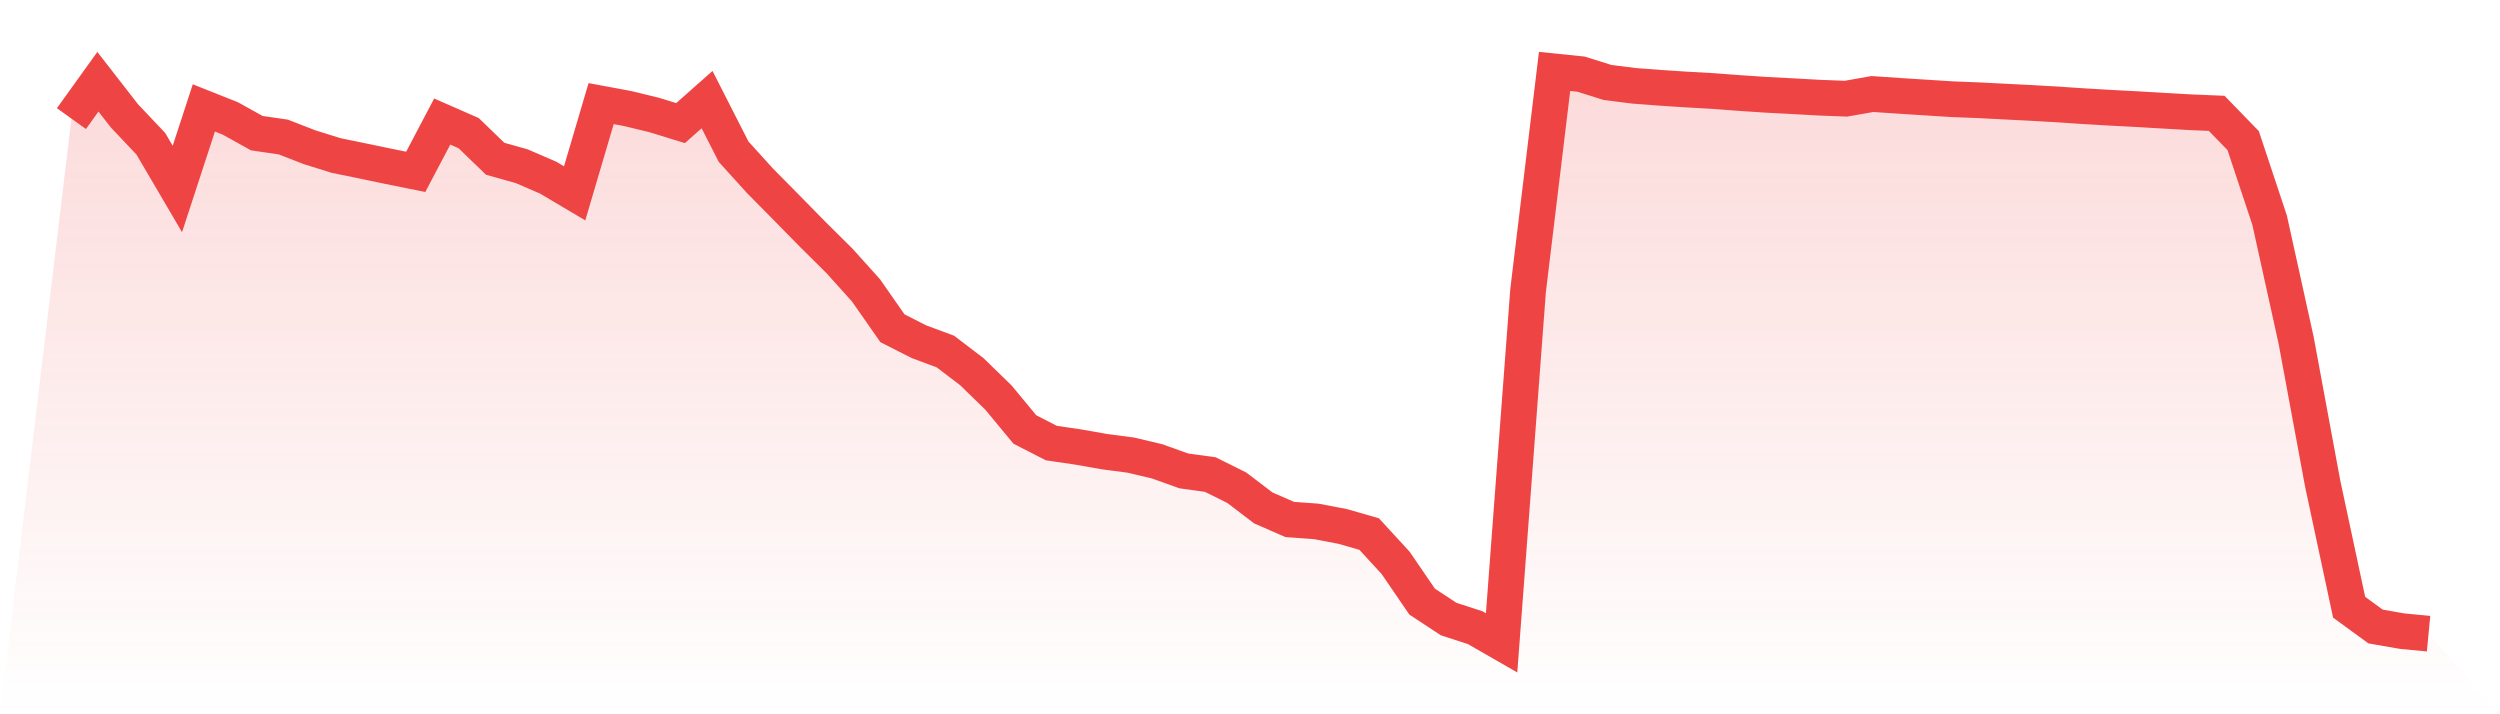
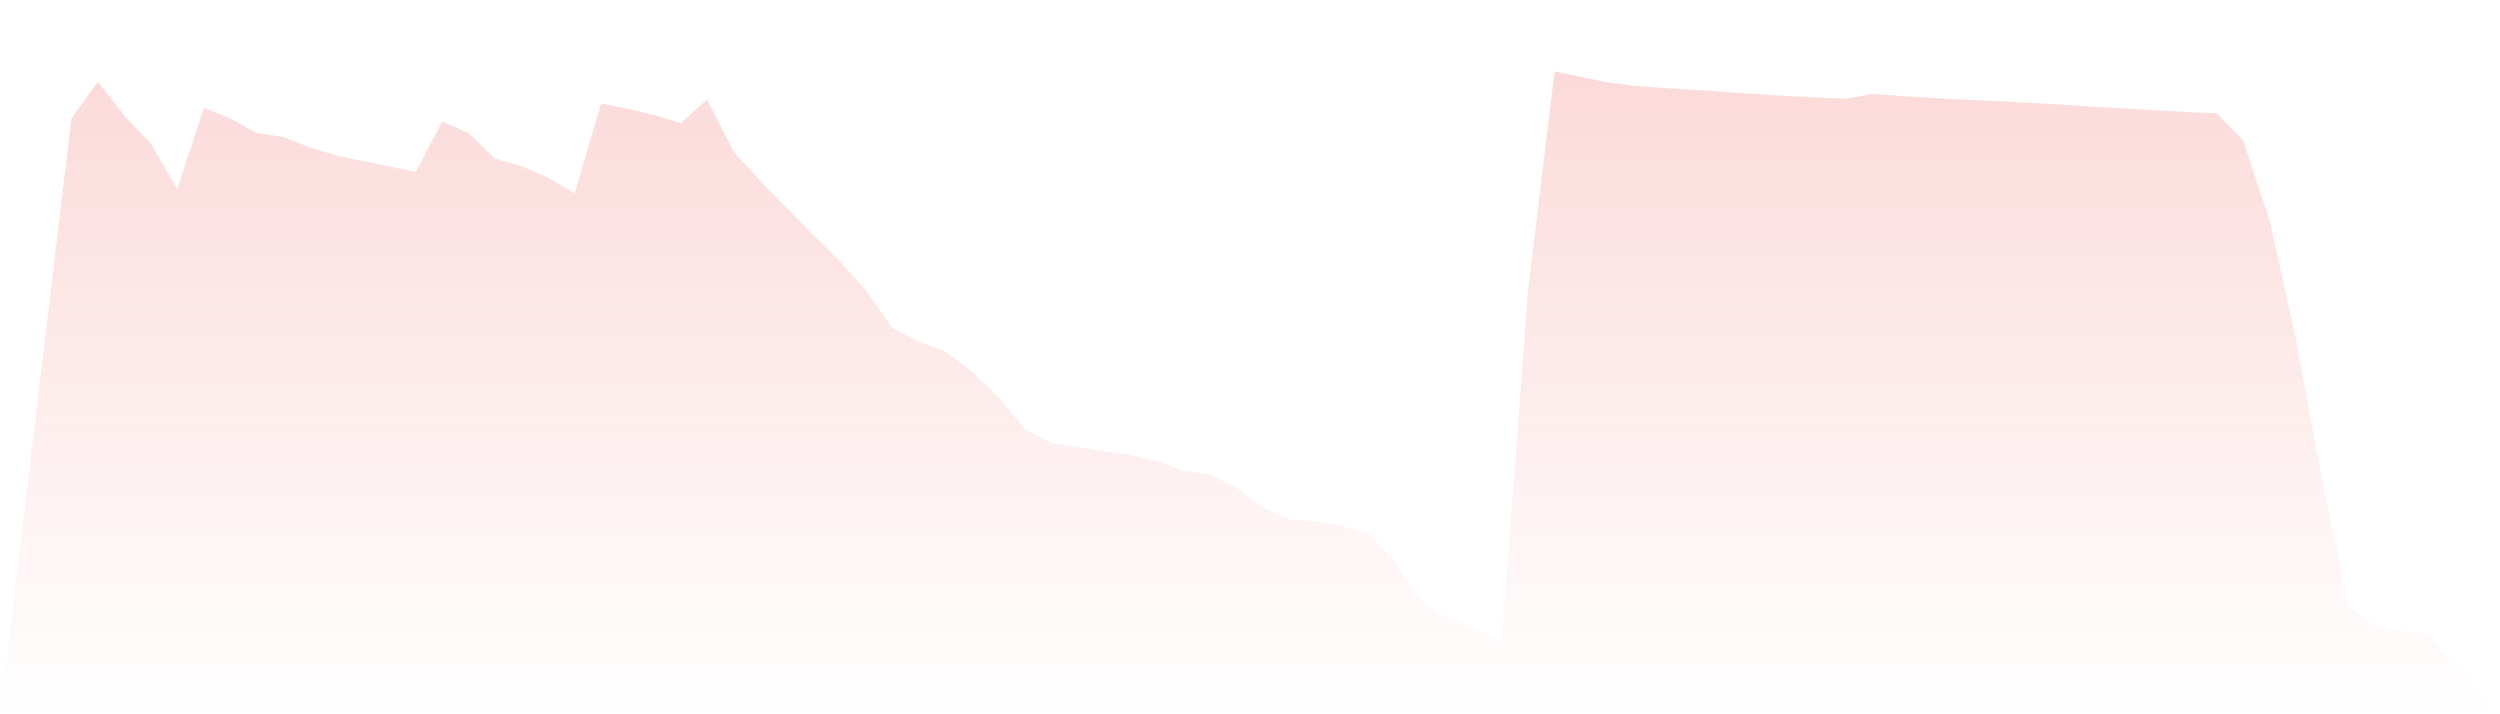
<svg xmlns="http://www.w3.org/2000/svg" viewBox="0 0 140 40">
  <defs>
    <linearGradient id="gradient" x1="0" x2="0" y1="0" y2="1">
      <stop offset="0%" stop-color="#ef4444" stop-opacity="0.2" />
      <stop offset="100%" stop-color="#ef4444" stop-opacity="0" />
    </linearGradient>
  </defs>
-   <path d="M4,6.642 L4,6.642 L5.483,4.578 L6.966,6.485 L8.449,8.053 L9.933,10.582 L11.416,6.043 L12.899,6.633 L14.382,7.457 L15.865,7.673 L17.348,8.249 L18.831,8.711 L20.315,9.014 L21.798,9.324 L23.281,9.624 L24.764,6.806 L26.247,7.457 L27.73,8.891 L29.213,9.307 L30.697,9.948 L32.18,10.827 L33.663,5.802 L35.146,6.077 L36.629,6.438 L38.112,6.893 L39.596,5.578 L41.079,8.491 L42.562,10.128 L44.045,11.629 L45.528,13.14 L47.011,14.61 L48.494,16.259 L49.978,18.382 L51.461,19.137 L52.944,19.687 L54.427,20.818 L55.91,22.261 L57.393,24.052 L58.876,24.812 L60.36,25.03 L61.843,25.291 L63.326,25.487 L64.809,25.838 L66.292,26.37 L67.775,26.575 L69.258,27.312 L70.742,28.442 L72.225,29.091 L73.708,29.198 L75.191,29.481 L76.674,29.908 L78.157,31.523 L79.64,33.691 L81.124,34.667 L82.607,35.148 L84.09,36 L85.573,16.265 L87.056,4 L88.539,4.152 L90.022,4.618 L91.506,4.806 L92.989,4.918 L94.472,5.015 L95.955,5.099 L97.438,5.211 L98.921,5.31 L100.404,5.387 L101.888,5.47 L103.371,5.527 L104.854,5.265 L106.337,5.366 L107.82,5.46 L109.303,5.555 L110.787,5.613 L112.27,5.689 L113.753,5.764 L115.236,5.849 L116.719,5.949 L118.202,6.035 L119.685,6.113 L121.169,6.2 L122.652,6.285 L124.135,6.347 L125.618,7.875 L127.101,12.34 L128.584,19.061 L130.067,27.066 L131.551,34.005 L133.034,35.085 L134.517,35.344 L136,35.486 L140,40 L0,40 z" fill="url(#gradient)" />
-   <path d="M4,6.642 L4,6.642 L5.483,4.578 L6.966,6.485 L8.449,8.053 L9.933,10.582 L11.416,6.043 L12.899,6.633 L14.382,7.457 L15.865,7.673 L17.348,8.249 L18.831,8.711 L20.315,9.014 L21.798,9.324 L23.281,9.624 L24.764,6.806 L26.247,7.457 L27.73,8.891 L29.213,9.307 L30.697,9.948 L32.18,10.827 L33.663,5.802 L35.146,6.077 L36.629,6.438 L38.112,6.893 L39.596,5.578 L41.079,8.491 L42.562,10.128 L44.045,11.629 L45.528,13.14 L47.011,14.61 L48.494,16.259 L49.978,18.382 L51.461,19.137 L52.944,19.687 L54.427,20.818 L55.91,22.261 L57.393,24.052 L58.876,24.812 L60.36,25.03 L61.843,25.291 L63.326,25.487 L64.809,25.838 L66.292,26.37 L67.775,26.575 L69.258,27.312 L70.742,28.442 L72.225,29.091 L73.708,29.198 L75.191,29.481 L76.674,29.908 L78.157,31.523 L79.64,33.691 L81.124,34.667 L82.607,35.148 L84.09,36 L85.573,16.265 L87.056,4 L88.539,4.152 L90.022,4.618 L91.506,4.806 L92.989,4.918 L94.472,5.015 L95.955,5.099 L97.438,5.211 L98.921,5.31 L100.404,5.387 L101.888,5.47 L103.371,5.527 L104.854,5.265 L106.337,5.366 L107.82,5.46 L109.303,5.555 L110.787,5.613 L112.27,5.689 L113.753,5.764 L115.236,5.849 L116.719,5.949 L118.202,6.035 L119.685,6.113 L121.169,6.2 L122.652,6.285 L124.135,6.347 L125.618,7.875 L127.101,12.34 L128.584,19.061 L130.067,27.066 L131.551,34.005 L133.034,35.085 L134.517,35.344 L136,35.486" fill="none" stroke="#ef4444" stroke-width="2" />
+   <path d="M4,6.642 L4,6.642 L5.483,4.578 L6.966,6.485 L8.449,8.053 L9.933,10.582 L11.416,6.043 L12.899,6.633 L14.382,7.457 L15.865,7.673 L17.348,8.249 L18.831,8.711 L20.315,9.014 L21.798,9.324 L23.281,9.624 L24.764,6.806 L26.247,7.457 L27.73,8.891 L29.213,9.307 L30.697,9.948 L32.18,10.827 L33.663,5.802 L35.146,6.077 L36.629,6.438 L38.112,6.893 L39.596,5.578 L41.079,8.491 L42.562,10.128 L44.045,11.629 L45.528,13.14 L47.011,14.61 L48.494,16.259 L49.978,18.382 L51.461,19.137 L52.944,19.687 L54.427,20.818 L55.91,22.261 L57.393,24.052 L58.876,24.812 L60.36,25.03 L61.843,25.291 L63.326,25.487 L64.809,25.838 L66.292,26.37 L67.775,26.575 L69.258,27.312 L70.742,28.442 L72.225,29.091 L73.708,29.198 L75.191,29.481 L76.674,29.908 L78.157,31.523 L79.64,33.691 L81.124,34.667 L82.607,35.148 L84.09,36 L85.573,16.265 L87.056,4 L90.022,4.618 L91.506,4.806 L92.989,4.918 L94.472,5.015 L95.955,5.099 L97.438,5.211 L98.921,5.31 L100.404,5.387 L101.888,5.47 L103.371,5.527 L104.854,5.265 L106.337,5.366 L107.82,5.46 L109.303,5.555 L110.787,5.613 L112.27,5.689 L113.753,5.764 L115.236,5.849 L116.719,5.949 L118.202,6.035 L119.685,6.113 L121.169,6.2 L122.652,6.285 L124.135,6.347 L125.618,7.875 L127.101,12.34 L128.584,19.061 L130.067,27.066 L131.551,34.005 L133.034,35.085 L134.517,35.344 L136,35.486 L140,40 L0,40 z" fill="url(#gradient)" />
</svg>